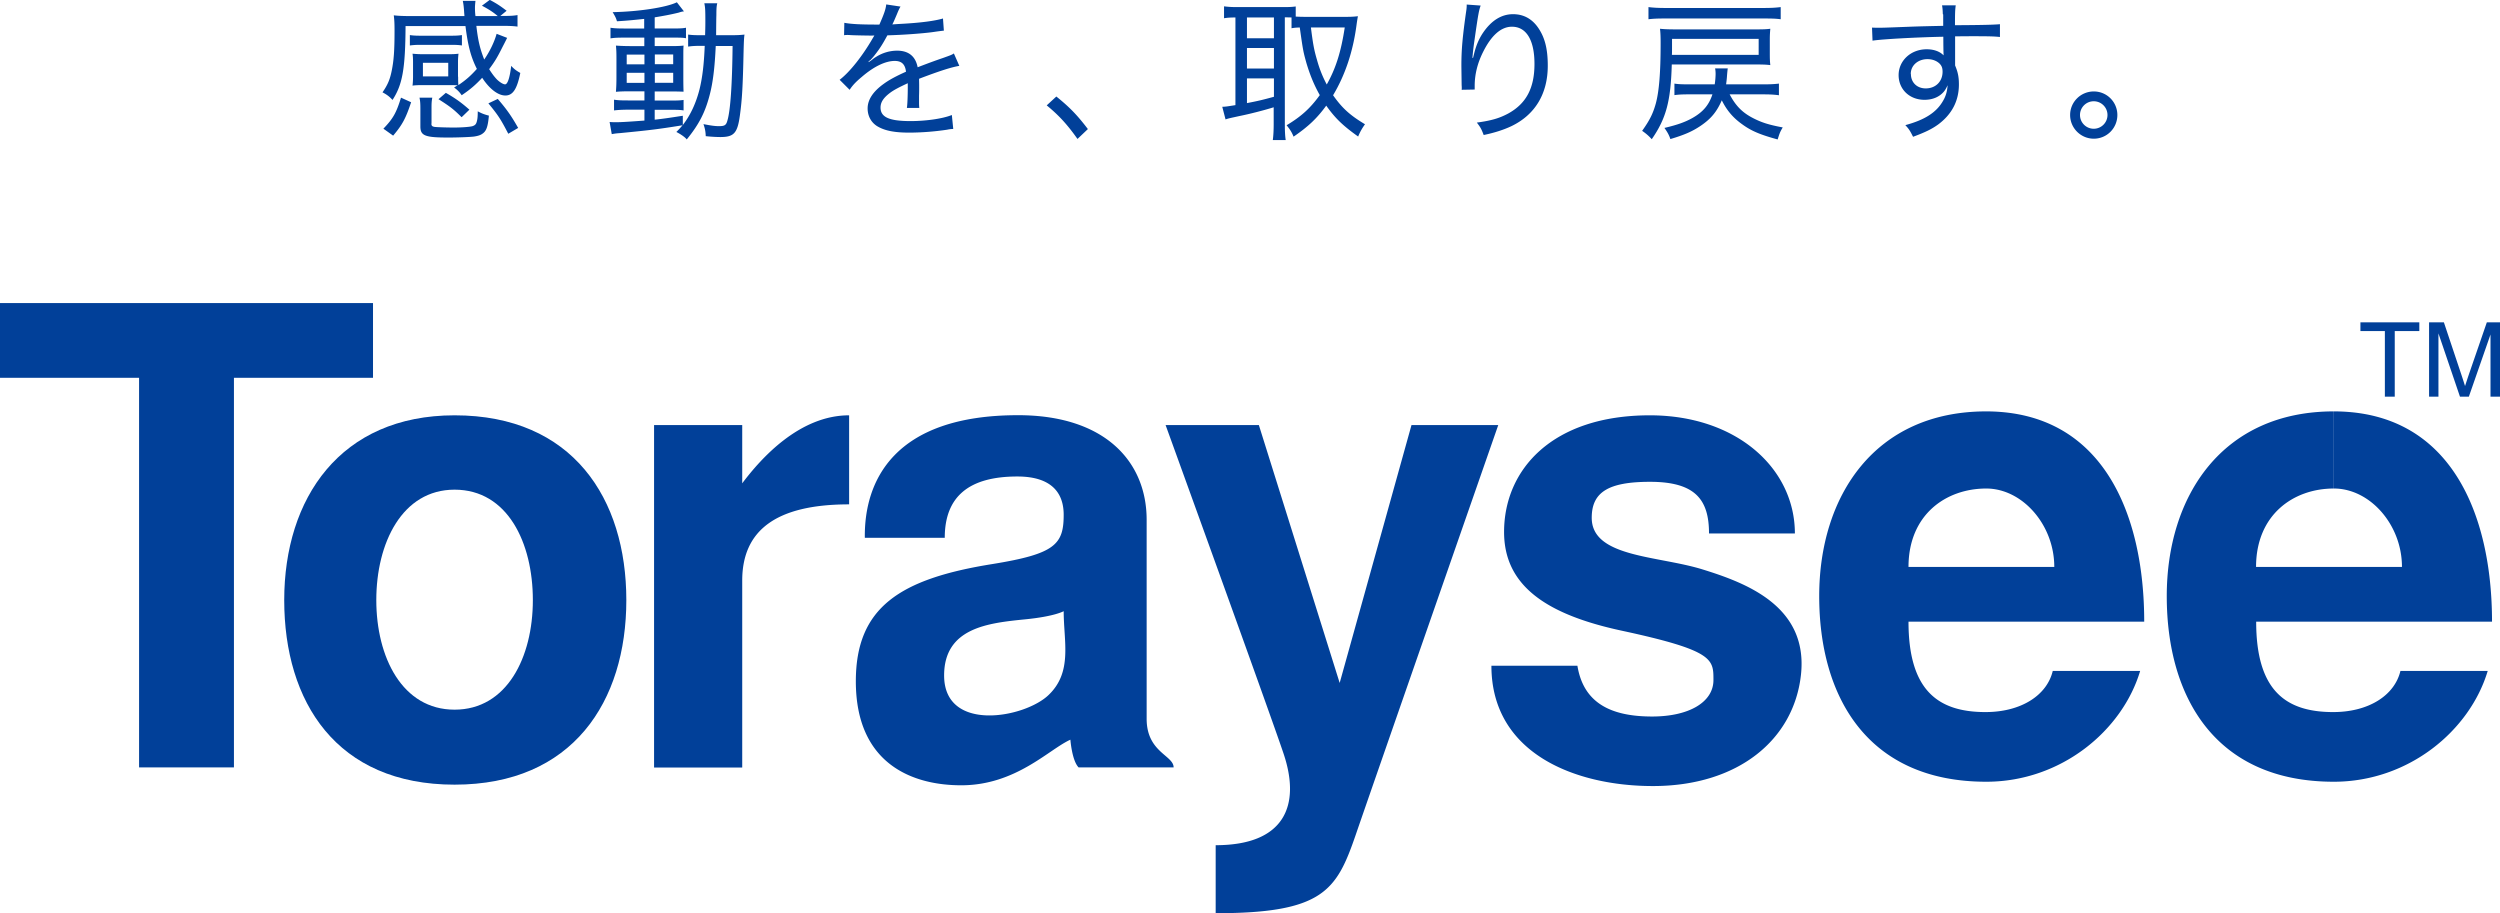
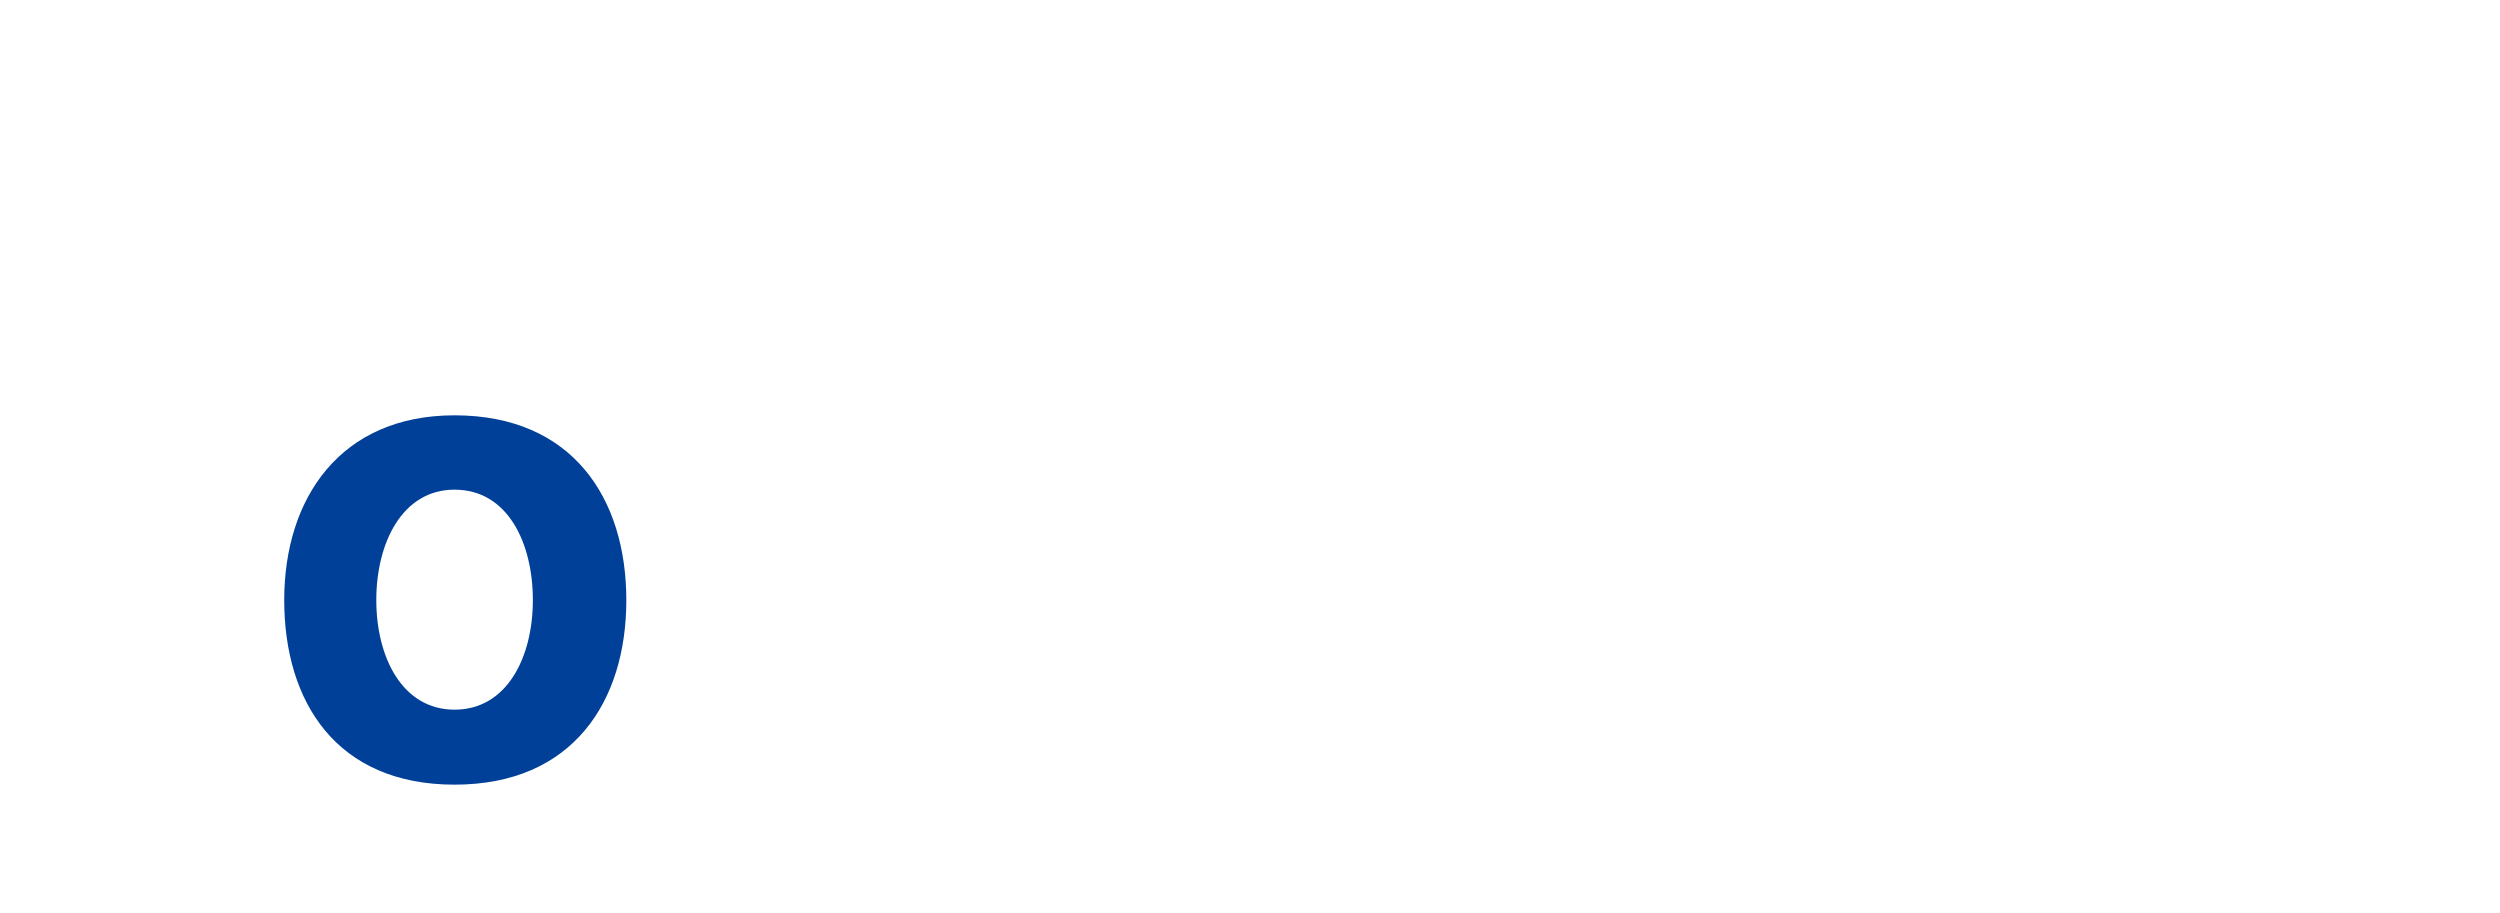
<svg xmlns="http://www.w3.org/2000/svg" id="_レイヤー_2" data-name="レイヤー 2" viewBox="0 0 197.38 72.1">
  <defs>
    <style>.cls-1{fill:#014099}</style>
  </defs>
  <g id="_レイヤー_2-2" data-name="レイヤー 2">
    <path d="M35.89 38.66c4.19 0 6.18 4.2 6.18 8.72s-2.05 8.65-6.18 8.65-6.18-4.14-6.18-8.65 2.04-8.72 6.18-8.72v-5.87c-9.03 0-13.45 6.56-13.45 14.59s4.12 14.57 13.45 14.57 13.56-6.56 13.56-14.57-4.23-14.59-13.56-14.59v5.87Z" class="cls-1" />
-     <path d="M0 23.93h29.45v5.9H18.47v30.76h-7.49V29.83H0v-5.9zM51.64 33.56h6.96v4.6c1.47-1.96 4.51-5.37 8.44-5.37v7.03c-5.78 0-8.44 2.06-8.44 6.02V60.6h-6.96V33.57ZM83.99 48.25s-.71.42-3.07.65c-2.87.29-6.38.65-6.38 4.43 0 4.54 6.38 3.36 8.26 1.53 1.89-1.82 1.18-4.19 1.18-6.61l6.55-.12v8.62c0 2.65 2.13 2.88 2.13 3.84h-7.5c-.53-.54-.65-2.19-.65-2.19-1.71.77-4.31 3.6-8.62 3.6-3.89 0-8.32-1.71-8.32-8.21 0-5.84 3.48-8.09 10.8-9.26 4.93-.8 5.61-1.54 5.61-3.89 0-1.66-.89-3.02-3.66-3.02-3.84 0-5.73 1.6-5.73 4.84h-6.31c-.06-4.43 2.24-9.68 12.1-9.68 6.85 0 10.15 3.66 10.15 8.26v7.09l-6.55.12ZM92.02 33.56h7.37l6.38 20.36 5.67-20.36h6.85s-10.1 28.98-11.27 32.4c-1.5 4.34-2.56 6.14-11.04 6.14v-5.37c5.43 0 6.73-3.12 5.37-7.2-.97-2.92-9.32-25.96-9.32-25.96ZM134.92 42.12h6.79c0-5.14-4.6-9.33-11.45-9.33-7.73 0-11.51 4.3-11.51 9.21 0 4.19 3.24 6.49 9.27 7.79 7.29 1.57 7.26 2.25 7.26 3.9 0 1.76-1.95 2.88-4.84 2.88-3.34 0-5.43-1.12-5.9-4.01h-6.79c0 6.96 6.67 9.5 12.75 9.5 6.73 0 11.13-3.66 11.69-8.79.59-5.43-4.37-7.26-7.79-8.32-3.53-1.09-8.73-.94-8.73-4.07 0-2.01 1.29-2.84 4.6-2.84 3.6 0 4.66 1.42 4.66 4.08ZM156.82 38.57c2.83 0 5.37 2.84 5.37 6.19h-11.51c0-4.12 2.95-6.19 6.14-6.19v-6.09c-8.79 0-13.19 6.66-13.19 14.59s3.8 14.65 13.19 14.65c5.9 0 10.74-4.03 12.15-8.75h-6.9c-.47 1.96-2.54 3.25-5.31 3.25-3.81 0-6.08-1.77-6.08-7.14h18.61c0-8.5-3.27-16.59-12.48-16.6v6.09ZM184.27 38.57c2.83 0 5.37 2.84 5.37 6.19h-11.52c0-4.12 2.95-6.19 6.14-6.19v-6.09c-8.79 0-13.19 6.66-13.19 14.59s3.8 14.65 13.19 14.65c5.9 0 10.74-4.03 12.15-8.75h-6.89c-.47 1.96-2.54 3.25-5.31 3.25-3.82 0-6.08-1.77-6.08-7.14h18.62c0-8.5-3.27-16.59-12.48-16.6v6.09ZM188.29 31.32v-5.18h-1.93v-.69h4.65v.69h-1.94v5.18h-.78ZM191.78 31.32v-5.87h1.17l1.39 4.16c.13.39.22.68.28.87.07-.21.17-.53.31-.94l1.41-4.09h1.04v5.87h-.75v-4.91l-1.71 4.91h-.7l-1.7-5v5h-.75ZM36.17 6.06c0 .25 0 .43.02.66.59-.4.97-.73 1.46-1.28-.46-.92-.7-1.77-.9-3.38h-4.73c-.02 3.37-.24 4.62-1.03 5.83-.24-.26-.43-.41-.79-.6.41-.59.59-1.02.73-1.72.16-.79.22-1.57.22-3.12 0-.52-.01-.86-.06-1.24.41.05.85.06 1.44.06h4.14c-.01-.1-.01-.18-.02-.23-.02-.41-.06-.74-.11-.97h1c-.02.19-.04.36-.04.56 0 .18.01.4.04.64h1.76c-.32-.28-.68-.52-1.25-.82l.62-.46c.58.31.83.48 1.33.86l-.5.41c.73 0 1.03-.01 1.36-.07v.91c-.38-.05-.72-.06-1.38-.06h-1.87c.14 1.22.29 1.8.62 2.66.43-.62.8-1.38.98-2.03l.83.32s-.14.29-.36.71c-.42.84-.6 1.14-1.06 1.76.23.36.41.6.62.82.23.22.49.38.64.38.19 0 .37-.5.48-1.46.26.28.41.38.72.56-.26 1.28-.59 1.78-1.18 1.78s-1.27-.54-1.83-1.4c-.5.54-.92.91-1.62 1.38a2.18 2.18 0 0 0-.6-.61c.13-.08.17-.11.28-.17-.19-.02-.35-.02-.73-.02h-2.04c-.36 0-.59.01-.79.04.02-.16.04-.4.04-.7V4.92c0-.3-.01-.49-.04-.68.23.02.46.04.8.04h2.03c.35 0 .58-.01.8-.04-.02.19-.04.37-.04.67v1.14Zm-3.71 2.01c-.43 1.3-.71 1.8-1.42 2.64l-.77-.55c.77-.8 1.02-1.25 1.39-2.45l.79.36Zm4.01-4.48c-.25-.04-.5-.05-.88-.05h-2.35c-.36 0-.56.01-.88.05v-.82c.28.04.49.05.88.05h2.35c.38 0 .61-.01.88-.05v.82Zm-2.41 6.17c0 .17.06.23.26.26.13.02.88.05 1.51.05s1.28-.05 1.48-.11c.23-.08.3-.18.36-.47.04-.18.05-.41.05-.7.32.17.5.24.88.34-.08.88-.2 1.21-.5 1.42-.16.12-.35.18-.66.23-.29.04-1.3.08-2.03.08-1.86 0-2.22-.14-2.22-.88V8.59c0-.38-.01-.59-.07-.88h1.01c-.05.28-.06.44-.06.78v1.26Zm-.67-3.73h2V4.96h-2v1.07Zm3.05 3.22c-.61-.61-.89-.83-1.82-1.42l.58-.5c.74.42 1.24.78 1.86 1.33l-.61.59Zm2.86-1.44c.71.83 1.06 1.32 1.61 2.29l-.78.46c-.59-1.14-.79-1.45-1.57-2.4l.74-.35ZM50.88 1.49c-.76.08-1.31.14-2.17.19-.07-.25-.13-.37-.34-.72C50.41.92 52.6.59 53.44.18L54 .9c-.12.01-.18.02-.43.1-.65.16-1.22.26-1.88.37v.88h1.4c.54 0 .83-.01 1.07-.06v.83c-.2-.04-.37-.05-.92-.05h-1.55v.67h1.25c.49 0 .76-.01 1.03-.04-.02.23-.02.43-.02 1.06v1.46c0 .59.01.97.02 1.12-.32-.01-.55-.02-1.09-.02h-1.19v.72h1.19c.61 0 .83-.01 1.09-.05v.83c-.23-.04-.41-.05-.94-.05h-1.34v.78c.64-.07 1.06-.13 2.22-.31v.73c.6-.77 1.04-1.72 1.32-2.82.23-.94.35-1.97.41-3.43h-.23c-.48 0-.74.01-1.08.06v-.95c.29.04.54.05 1 .05h.34c.01-.4.02-.62.02-1.03 0-.96-.01-1.14-.08-1.49h1.02c-.06.23-.07.48-.07.94q-.01.22-.02 1.58h1.15c.48 0 .74-.01 1.09-.05-.04.28-.05.54-.07 1.26-.06 2.83-.12 3.86-.29 5.1-.19 1.42-.47 1.73-1.54 1.73-.28 0-.72-.02-1.16-.07-.01-.34-.06-.61-.18-.95.62.12.91.16 1.21.16.46 0 .58-.07.68-.44.24-.79.38-2.87.41-5.89h-1.33c-.08 1.71-.22 2.89-.48 3.87-.36 1.39-.85 2.33-1.81 3.51-.12-.17-.48-.42-.82-.59.24-.24.31-.32.49-.53-1.92.31-2.49.38-4.94.62-.31.02-.41.04-.65.08l-.17-.96c.2.02.36.02.52.02.43 0 1.15-.05 2.23-.13v-.86h-1.31c-.37 0-.79.02-1.09.06v-.85c.29.05.58.06 1.09.06h1.31v-.72h-1.13c-.5 0-.8.01-1.12.04.02-.3.04-.54.04-1.13V4.67c0-.6-.01-.71-.04-1.07.31.02.64.04 1.14.04h1.1v-.67h-1.6c-.49 0-.76.01-1.07.06v-.84c.32.05.61.06 1.08.06h1.58v-.76Zm-1.4 2.82v.77h1.4v-.77h-1.4Zm0 1.44v.79h1.4v-.79h-1.4Zm2.22-.68h1.45V4.3H51.7v.77Zm0 1.47h1.45v-.79H51.7v.79ZM69.43 1.94c.37-.84.5-1.21.54-1.59l1.13.17q-.1.14-.29.61c-.16.38-.29.68-.36.8q.08-.01.76-.05c1.49-.08 2.6-.23 3.24-.42l.07.96q-.23.02-.92.12c-.83.11-2.36.22-3.54.25-.35.65-.59 1.04-.97 1.52-.1.14-.35.42-.38.44-.07.05-.12.08-.12.1l-.02.02.02.04c.07-.06.13-.1.17-.12.22-.18.29-.23.41-.3.5-.32 1.09-.49 1.66-.49.9 0 1.45.44 1.62 1.31.94-.36 1.43-.54 2.02-.74.61-.22.65-.23.84-.35l.43.98c-.65.11-1.58.41-3.18 1.02.01.4.01.43.01.7 0 .13 0 .38-.01.62v.49c0 .2 0 .3.02.49h-.98c.04-.23.07-.94.07-1.58v-.37c-.73.34-1.13.55-1.44.79-.49.38-.71.72-.71 1.13 0 .76.68 1.07 2.37 1.07 1.22 0 2.54-.19 3.26-.48l.11 1.1c-.19.01-.24.01-.49.06-.91.14-2.01.23-2.99.23-1.12 0-1.88-.14-2.46-.47-.52-.29-.82-.82-.82-1.44 0-.68.42-1.33 1.27-1.94.44-.32.96-.6 1.76-.96-.07-.59-.35-.85-.89-.85-.73 0-1.65.44-2.6 1.26-.48.4-.74.68-.96 1.02l-.79-.79c.79-.6 1.81-1.88 2.63-3.31q.04-.06.11-.19s-.17.01-.22.01c-.24 0-1.43-.02-1.68-.04-.12-.01-.18-.01-.24-.01s-.13 0-.25.02l.02-.98c.52.1 1.27.14 2.58.14h.19ZM83.4 7.62c1.02.82 1.64 1.45 2.49 2.57l-.82.78c-.82-1.16-1.49-1.88-2.43-2.65l.76-.7ZM97.56 1.38c-.38 0-.61.01-.92.06V.5c.3.04.6.06.97.06h3.73c.43 0 .67-.01.96-.05v.8c.23.01.44.02.73.02h3.26c.3 0 .6-.01.92-.05-.02.12-.06.32-.11.7-.28 2.1-.89 3.93-1.85 5.54.71 1.01 1.32 1.57 2.52 2.29-.23.32-.4.62-.54.97-1.21-.86-1.82-1.45-2.52-2.44-.73 1-1.4 1.64-2.58 2.45-.14-.36-.31-.61-.55-.9 1.16-.7 1.86-1.33 2.62-2.38-.47-.84-.78-1.61-1.06-2.55-.25-.91-.26-.95-.52-2.79-.3.01-.42.02-.65.06v-.85c-.2-.01-.35-.01-.53-.01V9.8c0 .55.02.95.07 1.26h-1.02c.05-.37.07-.8.07-1.26V8.47c-.73.23-1.9.53-2.65.68-.72.16-.95.2-1.15.28l-.26-1c.25 0 .47-.04 1.04-.13V1.38Zm.89 1.64h2.13V1.38h-2.13v1.64Zm0 2.39h2.13V3.79h-2.13v1.62Zm0 2.73c.88-.17 1.18-.24 2.13-.5V6.19h-2.13v1.95Zm5.05-5.96c.16 1.26.24 1.74.48 2.55.2.73.46 1.36.77 1.94.72-1.28 1.13-2.59 1.42-4.5h-2.66ZM116.3 4.57l.08-.32c.16-.65.38-1.18.72-1.68.66-.96 1.45-1.45 2.36-1.45.82 0 1.49.36 1.98 1.07.53.77.76 1.67.76 3 0 2.21-1 3.87-2.87 4.77-.59.28-1.32.52-2.19.7-.18-.48-.26-.62-.54-.98 1.15-.16 1.78-.34 2.5-.73 1.4-.78 2.05-2 2.05-3.9s-.65-2.94-1.78-2.94c-.85 0-1.62.67-2.28 2-.44.88-.66 1.77-.66 2.67v.29l-1.03.02c.01-.06.01-.11.01-.13 0-.04 0-.11-.01-.23 0-.12-.02-1.4-.02-1.55 0-1.21.08-2.23.4-4.44.02-.18.02-.24.02-.38l1.1.08c-.14.42-.18.59-.48 2.69-.11.76-.13 1.02-.17 1.44h.05ZM131.99 5.09c-.08 2.9-.44 4.25-1.58 5.9-.24-.26-.44-.44-.76-.66.6-.84.86-1.37 1.08-2.16.26-.97.38-2.43.38-4.76 0-.46-.01-.82-.05-1.14.35.04.76.05 1.32.05h6.27c.54 0 .84-.01 1.12-.05-.02.23-.04.46-.04.84v1.18c0 .37.01.58.04.85-.3-.04-.64-.05-1.1-.05h-6.68Zm8.6-3.57c-.37-.05-.68-.06-1.36-.06h-7.74c-.61 0-.91.01-1.34.06V.56c.4.05.78.07 1.34.07h7.74c.61 0 .96-.02 1.36-.07v.96Zm-4.03 5.93c.46.88.98 1.42 1.8 1.85.71.37 1.27.55 2.39.76-.22.38-.24.44-.4.95-1.36-.37-2.08-.67-2.79-1.19-.71-.5-1.22-1.09-1.62-1.9-.4.91-.85 1.46-1.68 2.02-.64.43-1.24.7-2.38 1.04-.1-.3-.22-.53-.47-.88 1.06-.25 1.66-.47 2.24-.8.82-.47 1.28-1.02 1.55-1.85h-1.81c-.52 0-.82.01-1.19.06V6.6c.3.05.61.06 1.19.06h1.99c.05-.32.07-.64.07-.82 0-.14-.01-.3-.04-.44h1c-.01.06-.04.3-.07.73-.02.25-.04.35-.06.53h2.95c.56 0 .91-.02 1.22-.06v.92c-.36-.05-.73-.07-1.22-.07h-2.67Zm2.29-3.12V3.07h-6.84v.61c0 .37 0 .48-.01.65h6.85ZM153.39 1.12c-.01-.32-.02-.44-.06-.7h1.08c-.05.37-.06.55-.06 1.57 2.24-.01 3.15-.04 3.55-.08v1.01c-.46-.05-.89-.06-2.21-.06-.17 0-.37 0-1.33.01v2.3c.22.52.3.91.3 1.49 0 1.3-.55 2.36-1.64 3.17-.5.36-1.01.61-1.98.97-.24-.48-.32-.61-.61-.92 1.55-.42 2.47-1.01 2.99-1.94.22-.38.31-.73.35-1.21-.12.25-.19.38-.32.53-.36.41-.89.62-1.51.62-1.18 0-2.04-.83-2.04-1.95s.94-2.04 2.22-2.04c.56 0 1.03.17 1.33.48v-.08c-.01-.11-.02-.73-.02-1.39-2.05.04-4.84.19-5.59.31l-.04-1.03c.24.01.34.01.52.01.32 0 .4 0 2.21-.07 1.02-.04 1.55-.05 2.89-.08v-.9Zm-2.52 4.72c0 .67.48 1.14 1.17 1.14.78 0 1.33-.54 1.33-1.32 0-.29-.07-.47-.24-.64-.24-.23-.58-.35-.95-.35-.76 0-1.32.5-1.32 1.16ZM167.17 9.08c0 1.04-.83 1.87-1.86 1.87s-1.87-.84-1.87-1.87.84-1.86 1.87-1.86 1.86.83 1.86 1.86Zm-2.95 0a1.084 1.084 0 1 0 2.17 0 1.084 1.084 0 1 0-2.17 0Z" class="cls-1" />
  </g>
</svg>